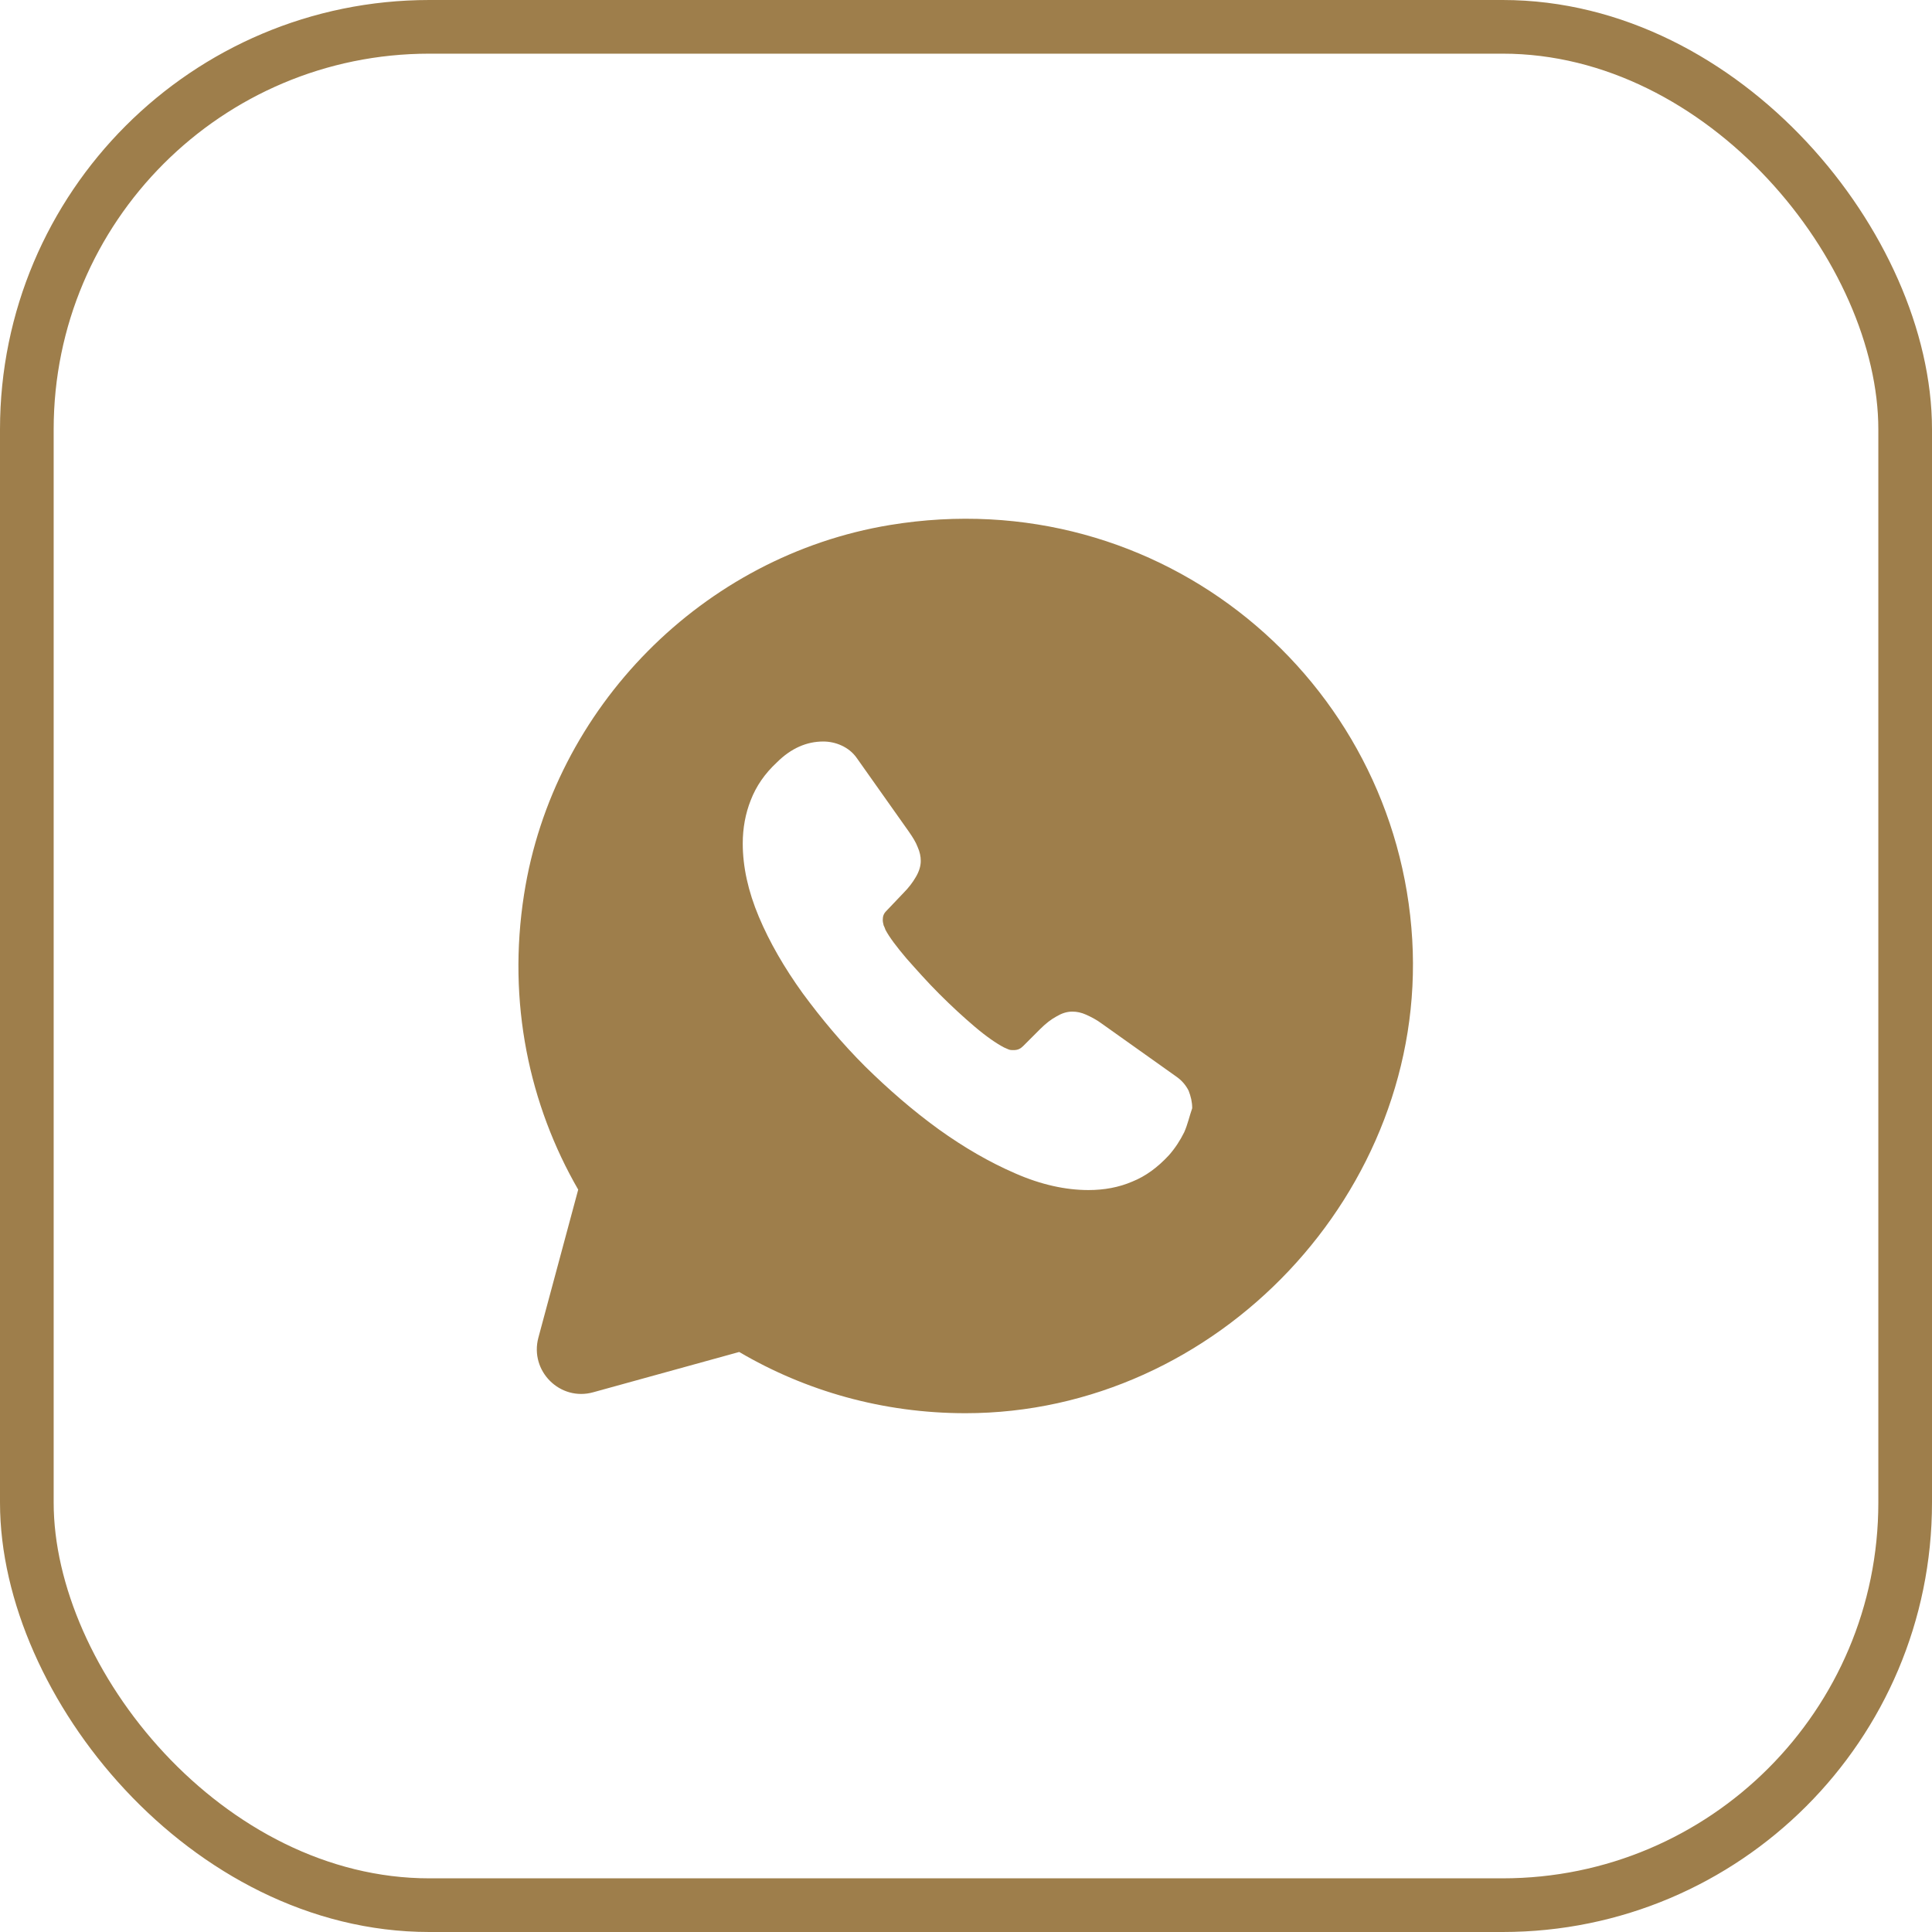
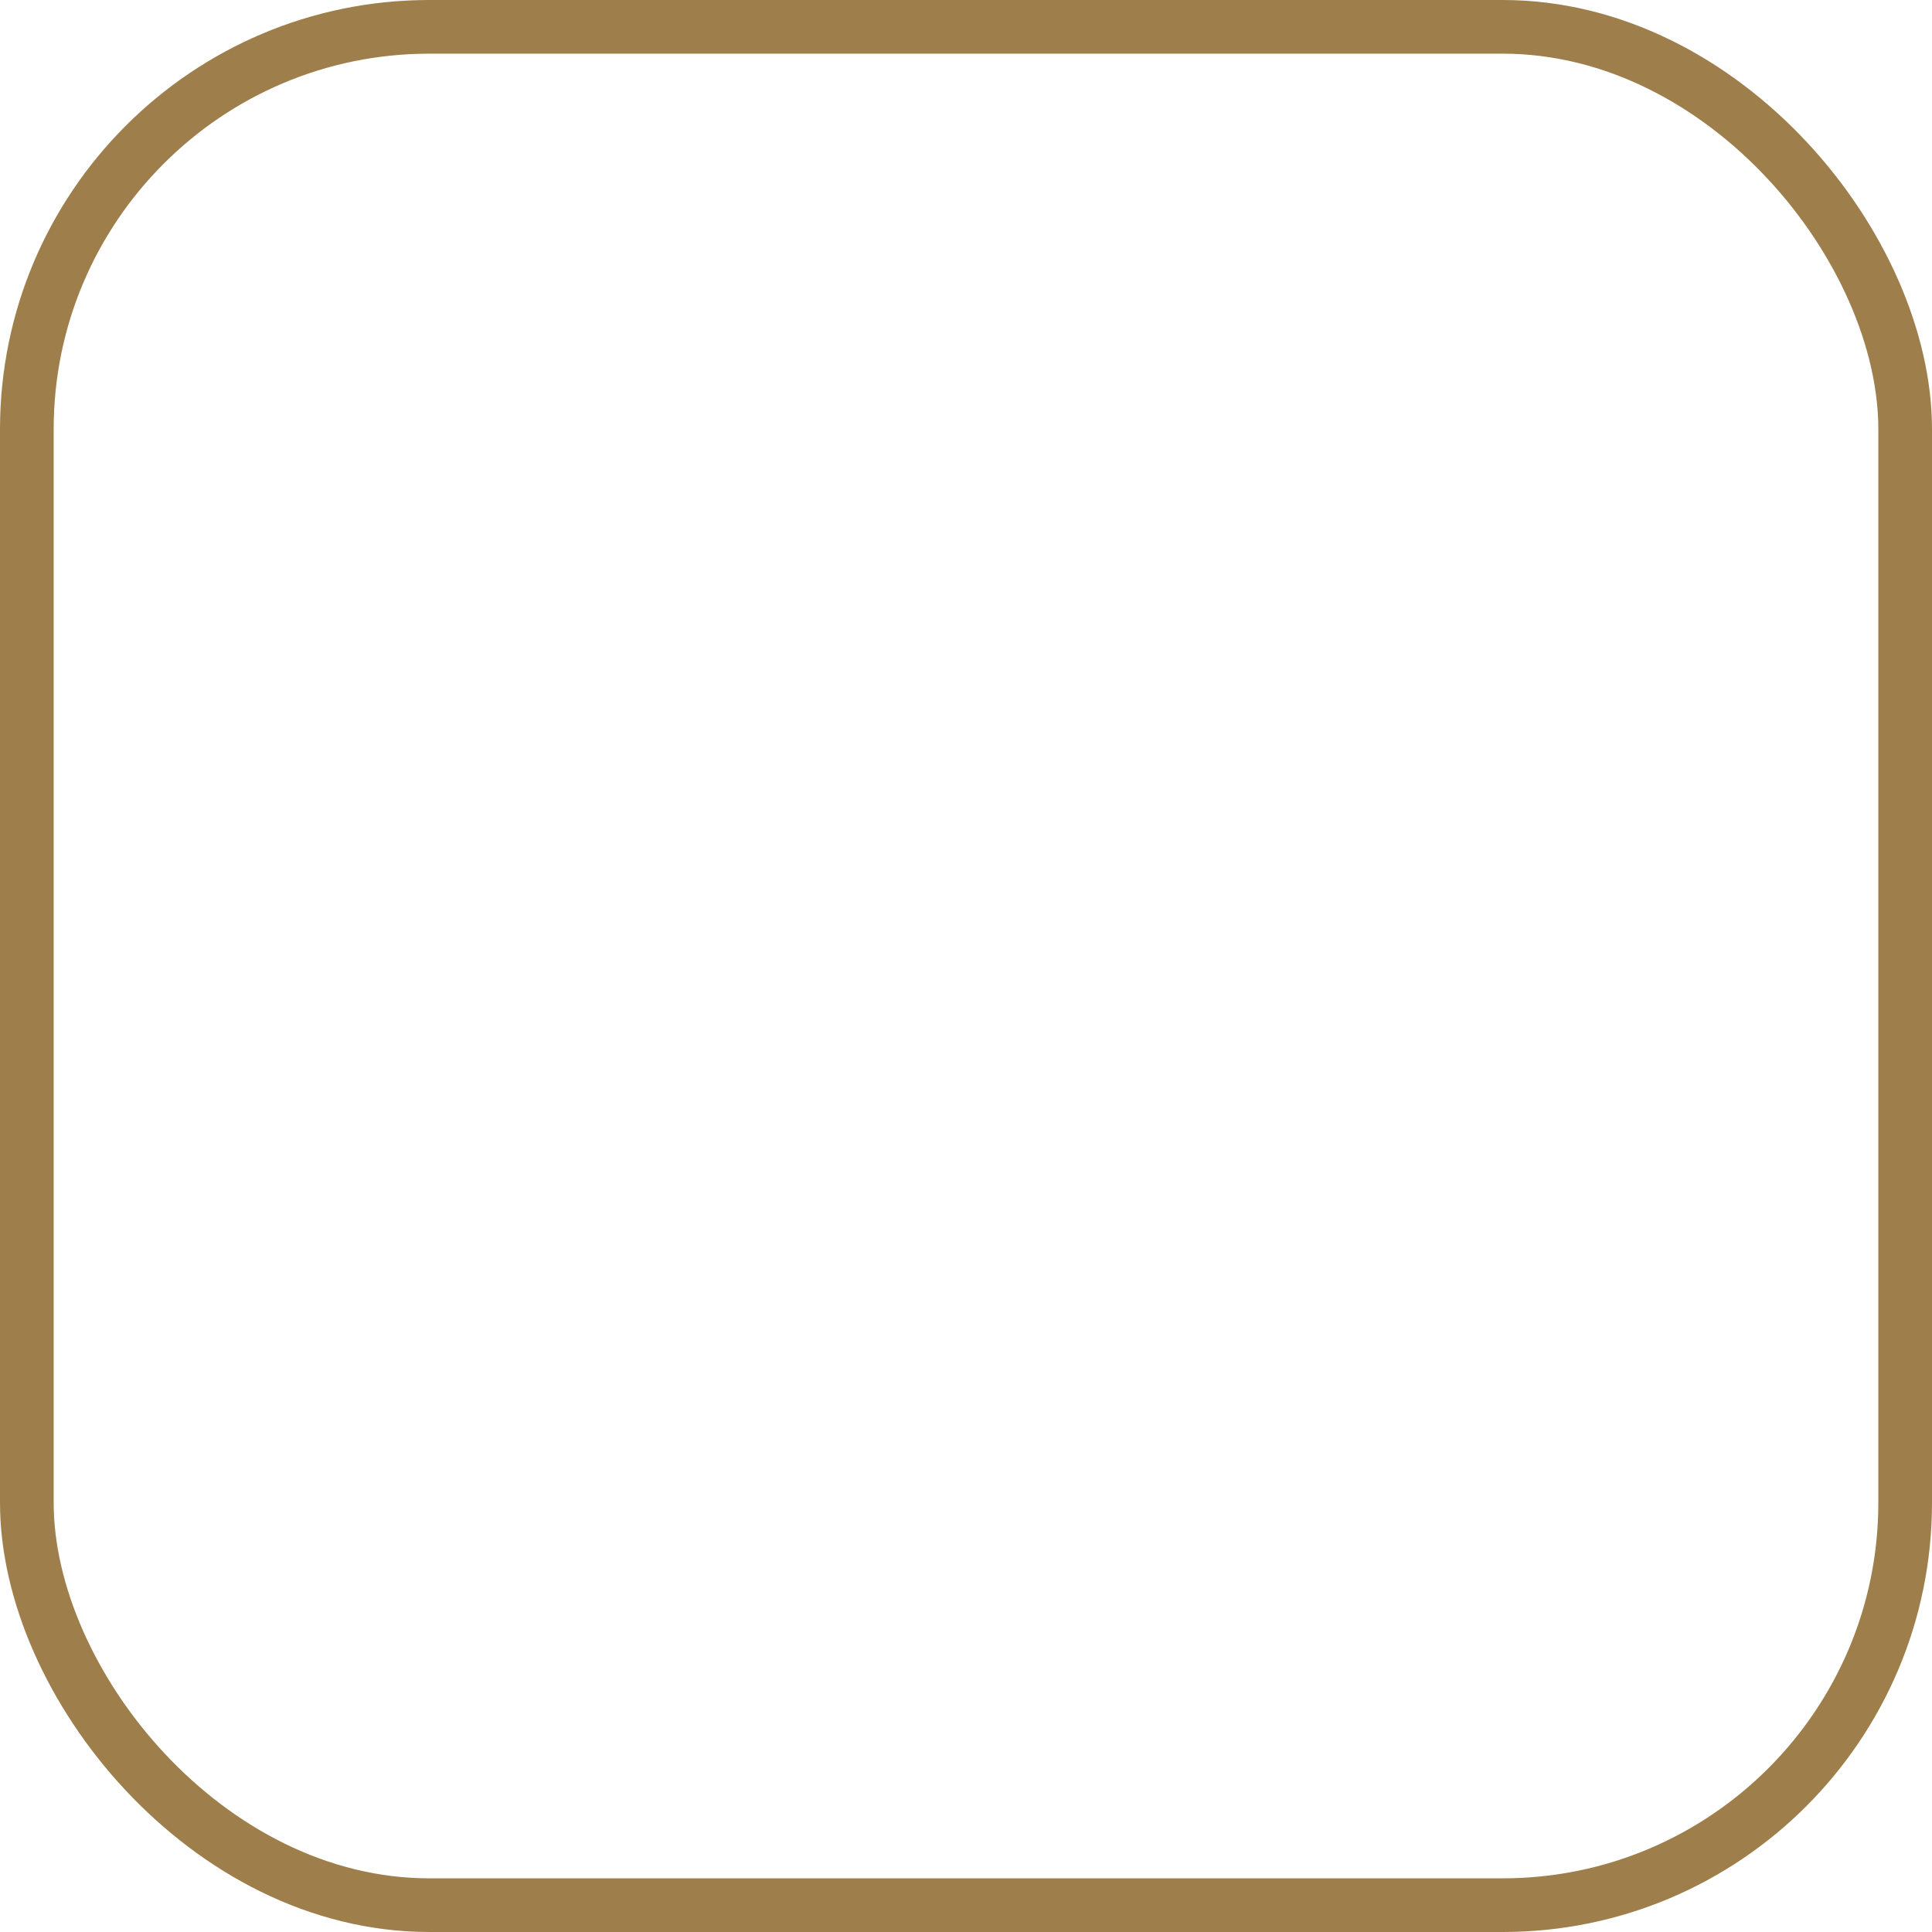
<svg xmlns="http://www.w3.org/2000/svg" width="36" height="36" viewBox="0 0 36 36" fill="none">
  <rect x="0.5" y="0.5" width="35" height="35" rx="7.5" stroke="#9E7E4B" />
-   <path d="M26.315 17.508C26.032 12.675 21.64 8.95 16.582 9.783C13.099 10.358 10.307 13.183 9.765 16.667C9.449 18.683 9.865 20.592 10.774 22.167L10.032 24.925C9.865 25.55 10.44 26.117 11.057 25.942L13.774 25.192C15.007 25.917 16.449 26.333 17.99 26.333C22.69 26.333 26.59 22.192 26.315 17.508ZM22.065 21.1C21.99 21.25 21.899 21.392 21.782 21.525C21.574 21.75 21.349 21.917 21.099 22.017C20.849 22.125 20.574 22.175 20.282 22.175C19.857 22.175 19.399 22.075 18.924 21.867C18.44 21.658 17.965 21.383 17.49 21.042C17.007 20.692 16.557 20.3 16.124 19.875C15.69 19.442 15.307 18.983 14.957 18.508C14.615 18.033 14.34 17.558 14.14 17.083C13.94 16.608 13.84 16.15 13.84 15.717C13.84 15.433 13.89 15.158 13.99 14.908C14.09 14.65 14.249 14.417 14.474 14.208C14.74 13.942 15.032 13.817 15.34 13.817C15.457 13.817 15.574 13.842 15.682 13.892C15.79 13.942 15.89 14.017 15.965 14.125L16.932 15.492C17.007 15.6 17.065 15.692 17.099 15.783C17.14 15.875 17.157 15.958 17.157 16.042C17.157 16.142 17.124 16.242 17.065 16.342C17.007 16.442 16.932 16.542 16.832 16.642L16.515 16.975C16.465 17.025 16.449 17.075 16.449 17.142C16.449 17.175 16.457 17.208 16.465 17.242C16.482 17.275 16.49 17.3 16.499 17.325C16.574 17.467 16.707 17.642 16.89 17.858C17.082 18.075 17.282 18.3 17.499 18.517C17.724 18.742 17.94 18.942 18.165 19.133C18.382 19.317 18.565 19.442 18.707 19.517C18.732 19.525 18.757 19.542 18.782 19.55C18.815 19.567 18.849 19.567 18.89 19.567C18.965 19.567 19.015 19.542 19.065 19.492L19.382 19.175C19.49 19.067 19.59 18.992 19.682 18.942C19.782 18.883 19.874 18.85 19.982 18.85C20.065 18.85 20.149 18.867 20.24 18.908C20.332 18.95 20.432 19 20.532 19.075L21.915 20.058C22.024 20.133 22.099 20.225 22.149 20.325C22.19 20.433 22.215 20.533 22.215 20.65C22.165 20.792 22.132 20.95 22.065 21.1Z" fill="#9E7E4B" />
</svg>